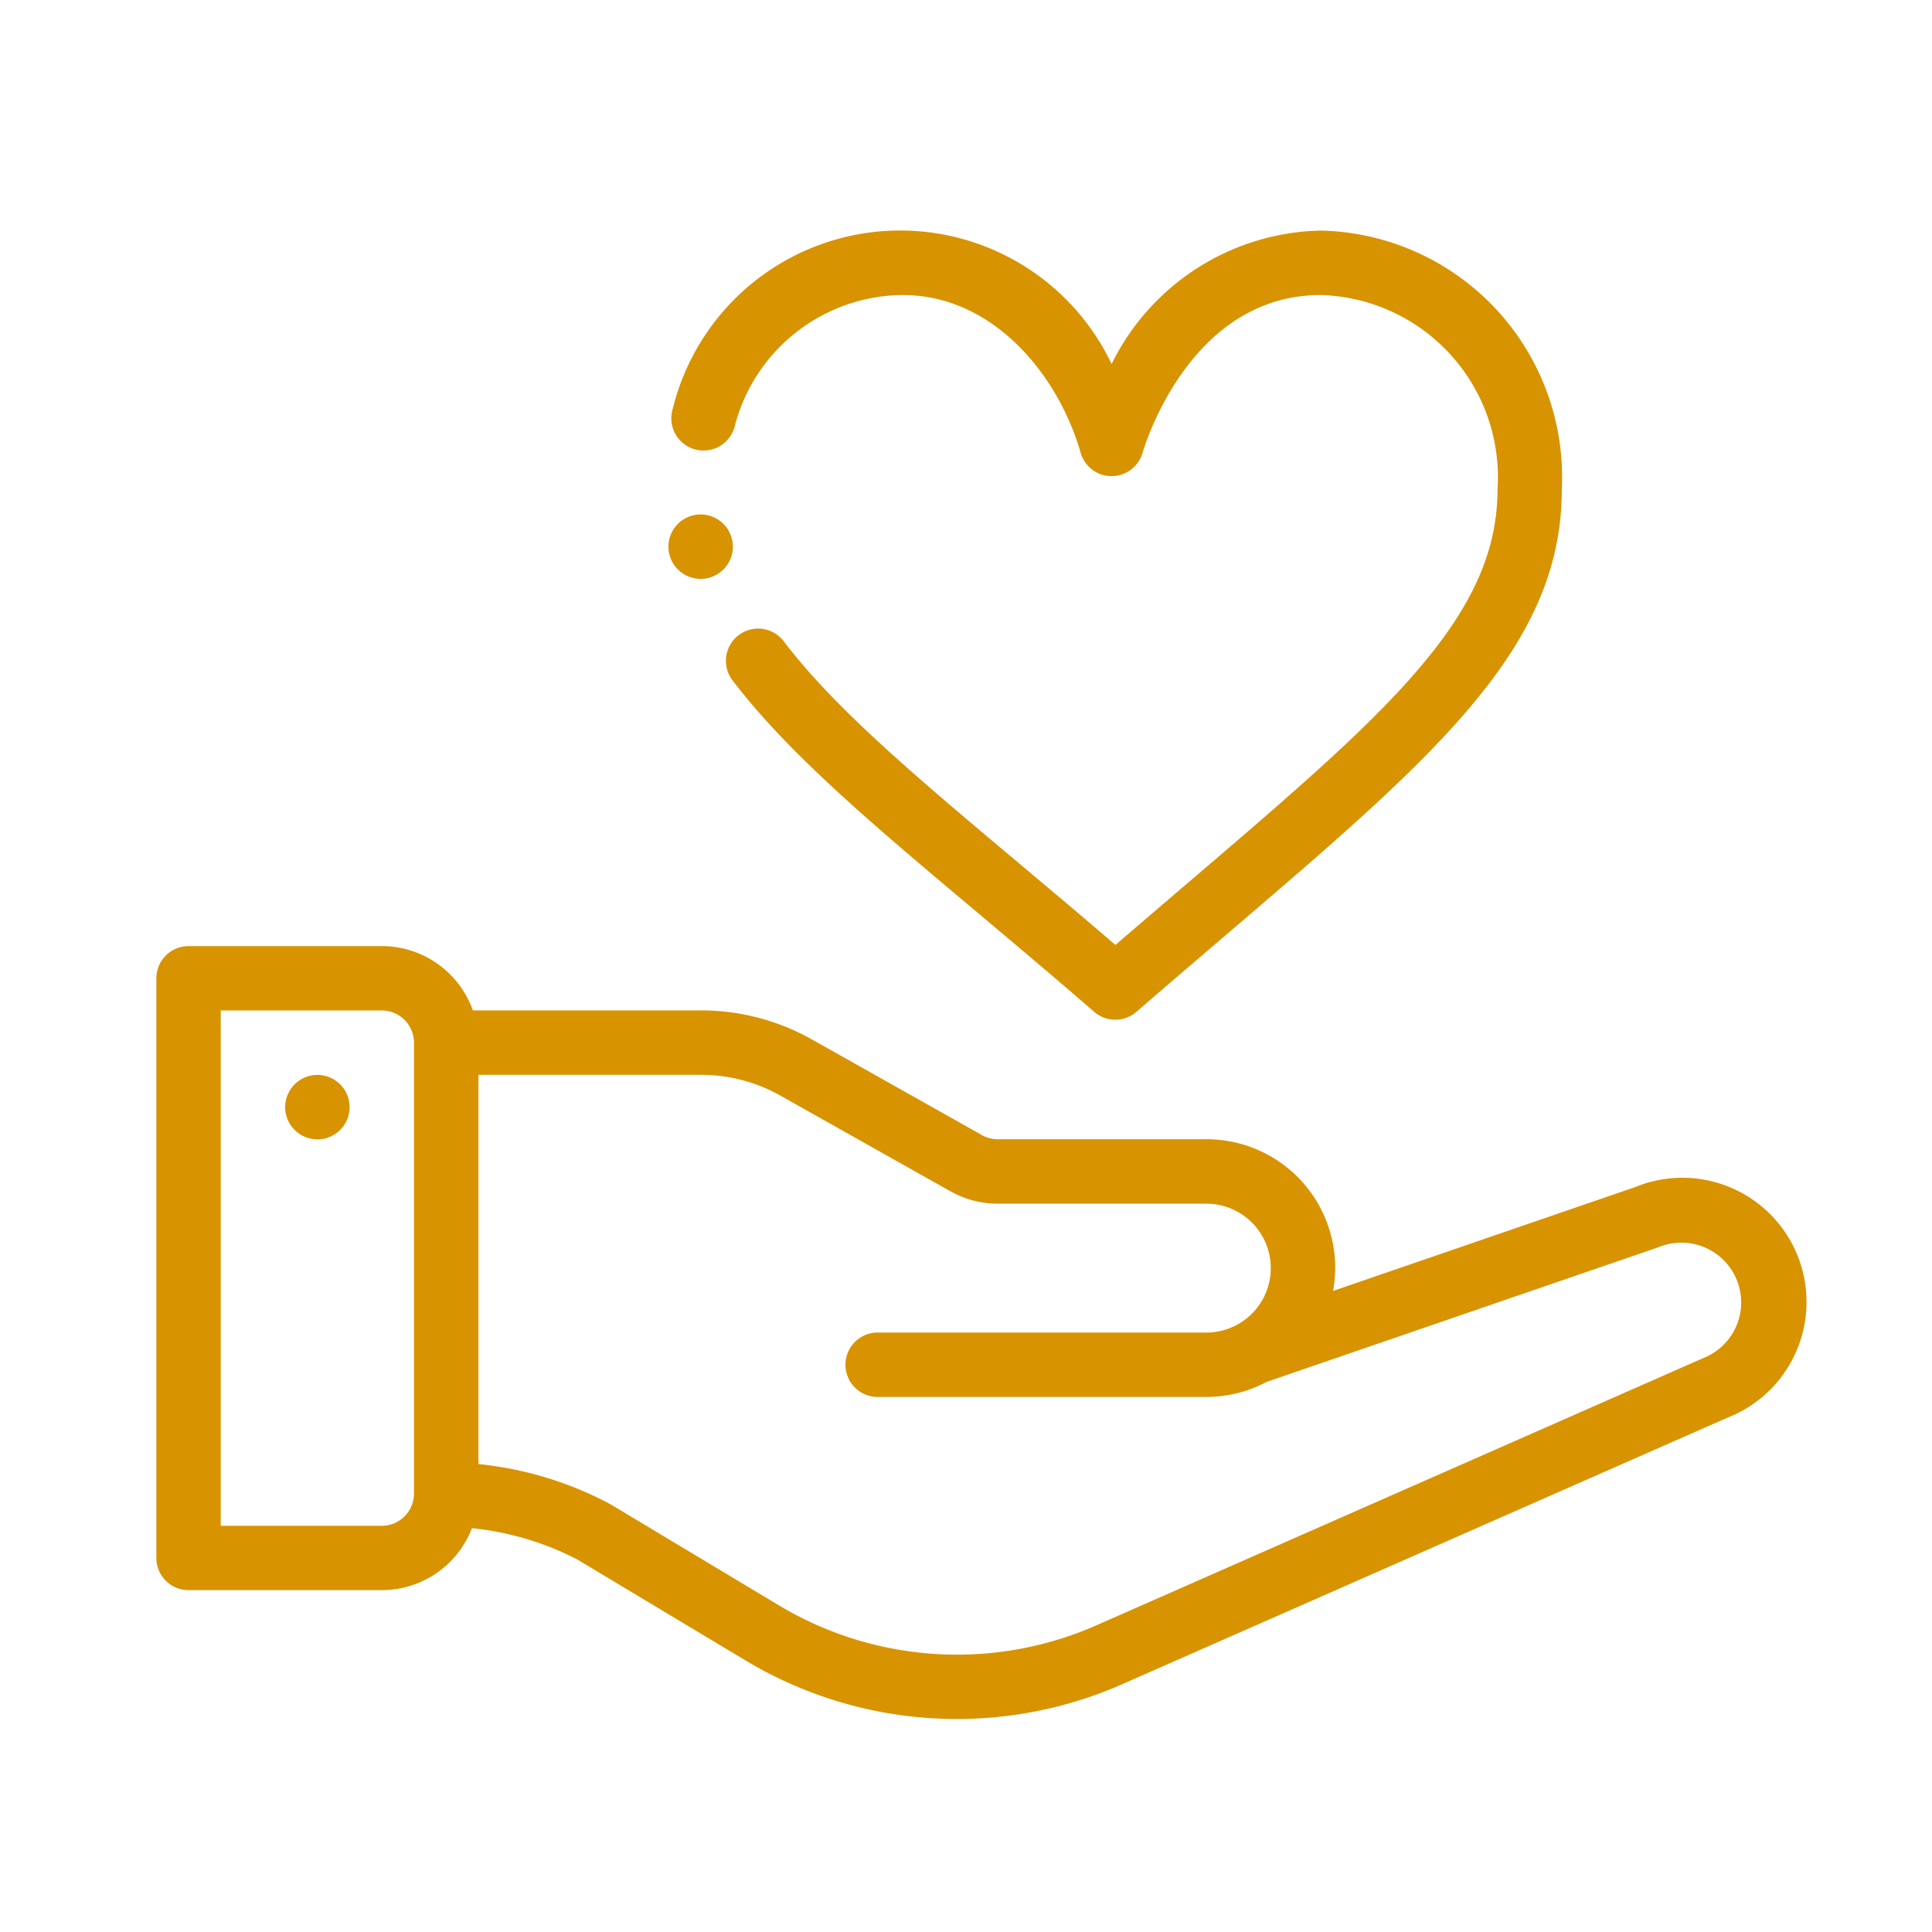
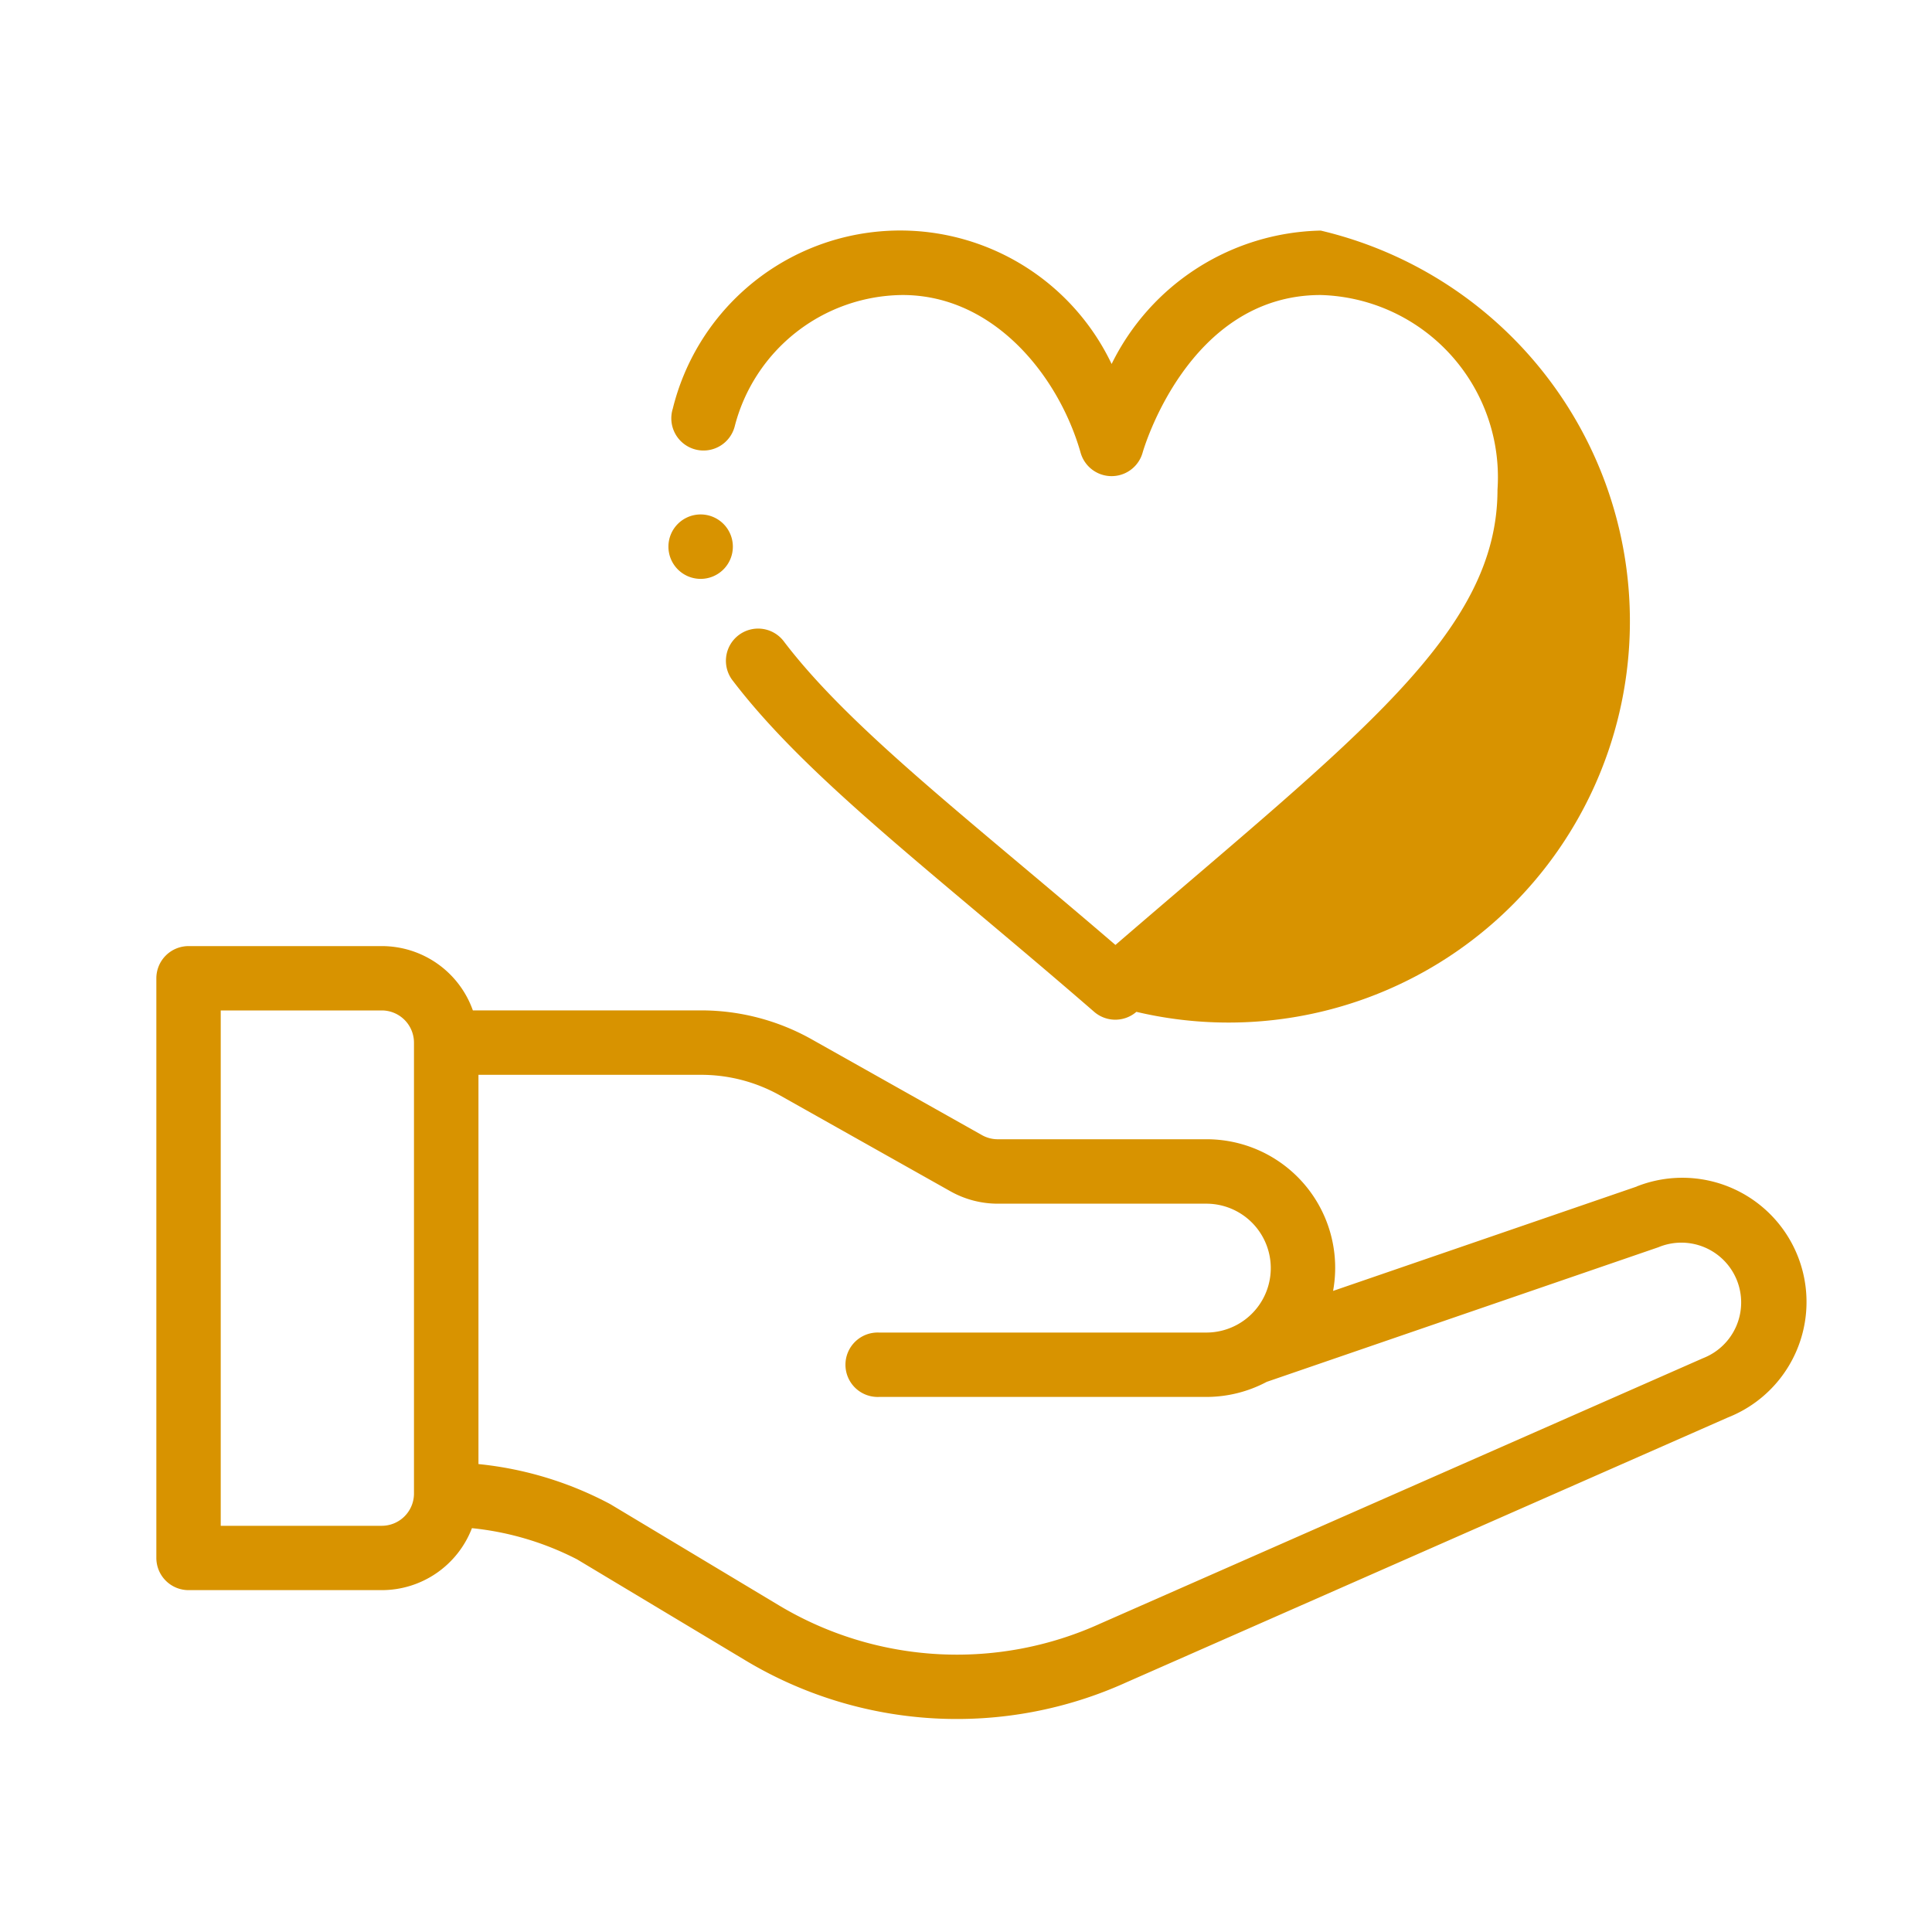
<svg xmlns="http://www.w3.org/2000/svg" width="40" height="40" viewBox="0 0 40 40">
  <g id="Grupo_15190" data-name="Grupo 15190" transform="translate(823 -916.564)">
    <g id="Icono" transform="translate(-823 916.564)">
      <rect id="Rectángulo_84112" data-name="Rectángulo 84112" width="40" height="40" fill="none" />
    </g>
    <g id="corazon_3_" data-name="corazon (3)" transform="translate(-819.764 920.838)">
-       <path id="Trazado_75836" data-name="Trazado 75836" d="M40.667,262.6a.667.667,0,1,0,.667.667A.667.667,0,0,0,40.667,262.6Zm0,0" transform="translate(-37.332 -244.619)" fill="#d89300" />
      <path id="Trazado_75837" data-name="Trazado 75837" d="M30.651,227.578l-6.287,2.161a2.661,2.661,0,0,0-2.624-3.14H17.421a.667.667,0,0,1-.327-.086l-3.523-1.982a4.672,4.672,0,0,0-2.289-.6H6.554A2,2,0,0,0,4.668,222.6h-4a.667.667,0,0,0-.667.667v12a.667.667,0,0,0,.667.667h4a2,2,0,0,0,1.867-1.283,6.088,6.088,0,0,1,2.177.646L12.2,237.39a8.5,8.5,0,0,0,7.892.45l12.447-5.481a2.571,2.571,0,0,0-1.888-4.783Zm-25.316,6.36a.668.668,0,0,1-.667.664H1.334v-10.67H4.668a.668.668,0,0,1,.667.667Zm26.7-2.811-.021.009-12.468,5.49a7.167,7.167,0,0,1-6.657-.378L9.4,234.154a7.354,7.354,0,0,0-2.73-.83v-8.059h4.613a3.337,3.337,0,0,1,1.635.429l3.523,1.982a2,2,0,0,0,.982.257H21.74a1.334,1.334,0,0,1,0,2.668H14.961a.667.667,0,1,0,0,1.333H21.74a2.662,2.662,0,0,0,1.25-.312l8.109-2.787a1.238,1.238,0,1,1,.934,2.293Zm0,0" transform="translate(0 -207.286)" fill="#d89300" />
-       <path id="Trazado_75838" data-name="Trazado 75838" d="M168.7,16.675a.668.668,0,0,0,.874,0c5.441-4.716,8.807-7.1,8.807-10.81A5.106,5.106,0,0,0,173.39.5a4.938,4.938,0,0,0-4.329,2.762,4.849,4.849,0,0,0-9.086.926.667.667,0,1,0,1.28.375,3.619,3.619,0,0,1,3.478-2.729c1.9,0,3.237,1.689,3.685,3.262a.667.667,0,0,0,1.285,0c.009-.033.935-3.262,3.686-3.262a3.774,3.774,0,0,1,3.661,4.031c0,2.967-2.9,5.105-7.91,9.425-3.053-2.622-5.478-4.467-6.856-6.272a.667.667,0,1,0-1.06.809C162.778,11.862,165.4,13.812,168.7,16.675Zm0,0" transform="translate(-149.282)" fill="#d89300" />
+       <path id="Trazado_75838" data-name="Trazado 75838" d="M168.7,16.675a.668.668,0,0,0,.874,0A5.106,5.106,0,0,0,173.39.5a4.938,4.938,0,0,0-4.329,2.762,4.849,4.849,0,0,0-9.086.926.667.667,0,1,0,1.28.375,3.619,3.619,0,0,1,3.478-2.729c1.9,0,3.237,1.689,3.685,3.262a.667.667,0,0,0,1.285,0c.009-.033.935-3.262,3.686-3.262a3.774,3.774,0,0,1,3.661,4.031c0,2.967-2.9,5.105-7.91,9.425-3.053-2.622-5.478-4.467-6.856-6.272a.667.667,0,1,0-1.06.809C162.778,11.862,165.4,13.812,168.7,16.675Zm0,0" transform="translate(-149.282)" fill="#d89300" />
      <path id="Trazado_75839" data-name="Trazado 75839" d="M159.667,88.6a.667.667,0,1,0,.667.667A.667.667,0,0,0,159.667,88.6Zm0,0" transform="translate(-148.397 -82.223)" fill="#d89300" />
    </g>
  </g>
</svg>